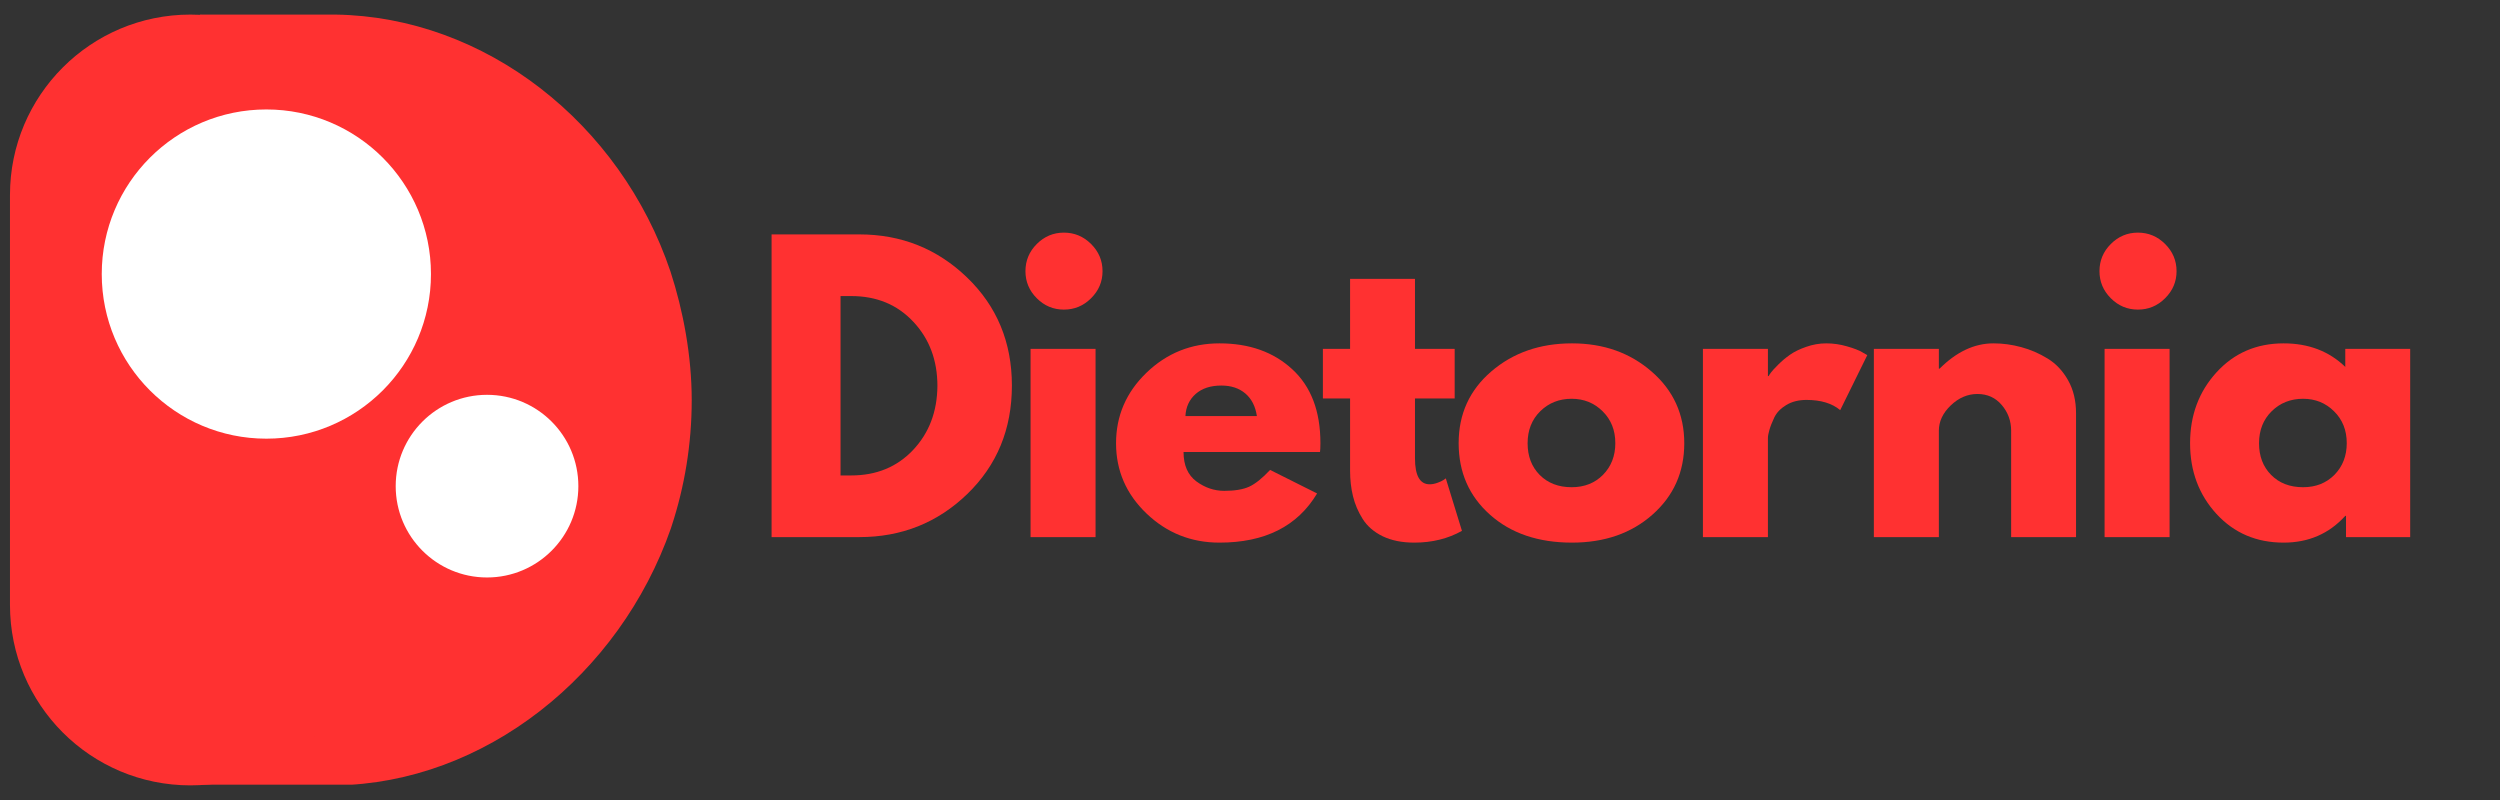
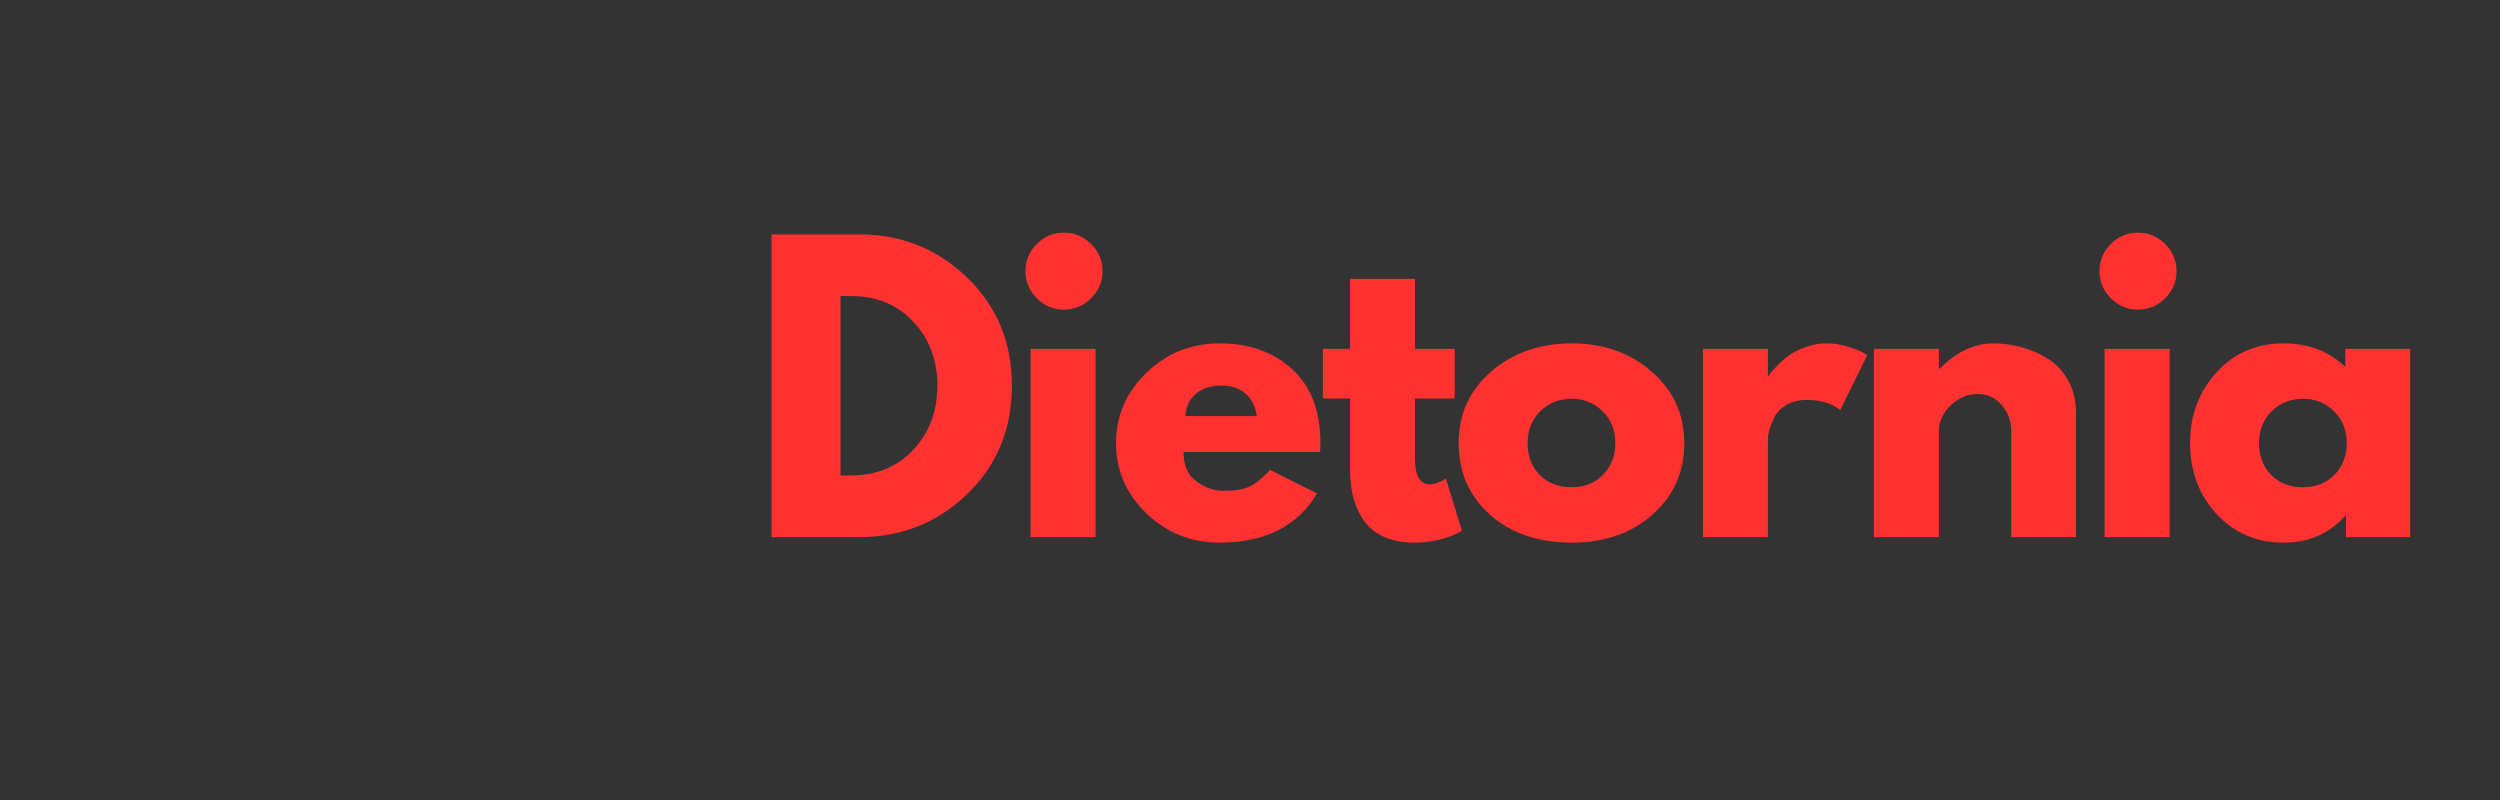
<svg xmlns="http://www.w3.org/2000/svg" width="500" zoomAndPan="magnify" viewBox="0 0 375 120" height="160" preserveAspectRatio="xMidYMid meet" version="1.2">
  <rect x="0" y="0" width="375" height="120" fill="#333333" stroke="none" />
  <defs>
    <clipPath id="cba6212f1d">
      <rect x="0" width="253" y="0" height="70" />
    </clipPath>
    <clipPath id="3501b037aa">
      <path d="M 30.016 2.188 L 103.758 2.188 L 103.758 117.988 L 30.016 117.988 Z M 30.016 2.188 " />
    </clipPath>
    <clipPath id="79dc41ab08">
-       <path d="M 100.578 40.746 C 102.5 46.656 103.758 53.414 103.758 60.027 C 103.758 66.641 102.68 73.004 100.758 78.871 C 100.695 78.996 100.695 79.121 100.637 79.246 C 92.953 101.27 72.656 117.492 50.316 117.805 L 30.016 117.805 L 30.016 2.188 L 50.301 2.188 C 72.777 2.5 93.07 18.473 100.578 40.746 Z M 100.578 40.746 " />
-     </clipPath>
+       </clipPath>
    <clipPath id="377601e4a0">
      <path d="M 0.016 0.188 L 73.758 0.188 L 73.758 115.84 L 0.016 115.84 Z M 0.016 0.188 " />
    </clipPath>
    <clipPath id="0434254ece">
      <path d="M 70.578 38.746 C 72.5 44.656 73.758 51.414 73.758 58.027 C 73.758 64.641 72.68 71.004 70.758 76.871 C 70.695 76.996 70.695 77.121 70.637 77.246 C 62.953 99.27 42.656 115.492 20.316 115.805 L 0.016 115.805 L 0.016 0.188 L 20.301 0.188 C 42.777 0.5 63.07 16.473 70.578 38.746 Z M 70.578 38.746 " />
    </clipPath>
    <clipPath id="2599054c17">
      <rect x="0" width="74" y="0" height="116" />
    </clipPath>
    <clipPath id="a7485c8513">
      <path d="M 1.496 2.188 L 55.621 2.188 L 55.621 117.836 L 1.496 117.836 Z M 1.496 2.188 " />
    </clipPath>
    <clipPath id="cf03a20498">
      <path d="M 55.621 90.742 C 55.621 105.691 43.504 117.805 28.559 117.805 C 13.613 117.805 1.496 105.691 1.496 90.742 L 1.496 29.25 C 1.496 14.305 13.613 2.188 28.559 2.188 C 43.504 2.188 55.621 14.305 55.621 29.25 Z M 55.621 90.742 " />
    </clipPath>
    <clipPath id="0616b1f220">
      <path d="M 0.496 0.188 L 54.621 0.188 L 54.621 115.836 L 0.496 115.836 Z M 0.496 0.188 " />
    </clipPath>
    <clipPath id="402fa5c676">
-       <path d="M 54.621 88.742 C 54.621 103.691 42.504 115.805 27.559 115.805 C 12.613 115.805 0.496 103.691 0.496 88.742 L 0.496 27.25 C 0.496 12.305 12.613 0.188 27.559 0.188 C 42.504 0.188 54.621 12.305 54.621 27.25 Z M 54.621 88.742 " />
-     </clipPath>
+       </clipPath>
    <clipPath id="378eca2d58">
-       <rect x="0" width="55" y="0" height="116" />
-     </clipPath>
+       </clipPath>
    <clipPath id="b6653a7012">
      <path d="M 59.355 59.223 L 86.754 59.223 L 86.754 86.621 L 59.355 86.621 Z M 59.355 59.223 " />
    </clipPath>
    <clipPath id="60200ea21b">
      <path d="M 73.055 59.223 C 65.488 59.223 59.355 65.355 59.355 72.922 C 59.355 80.488 65.488 86.621 73.055 86.621 C 80.621 86.621 86.754 80.488 86.754 72.922 C 86.754 65.355 80.621 59.223 73.055 59.223 Z M 73.055 59.223 " />
    </clipPath>
    <clipPath id="65ba415379">
      <path d="M 0.355 0.223 L 27.754 0.223 L 27.754 27.621 L 0.355 27.621 Z M 0.355 0.223 " />
    </clipPath>
    <clipPath id="a7da7b474b">
-       <path d="M 14.055 0.223 C 6.488 0.223 0.355 6.355 0.355 13.922 C 0.355 21.488 6.488 27.621 14.055 27.621 C 21.621 27.621 27.754 21.488 27.754 13.922 C 27.754 6.355 21.621 0.223 14.055 0.223 Z M 14.055 0.223 " />
-     </clipPath>
+       </clipPath>
    <clipPath id="ca61302ae5">
      <rect x="0" width="28" y="0" height="28" />
    </clipPath>
    <clipPath id="e6b107f307">
      <path d="M 15.262 16.418 L 64.645 16.418 L 64.645 65.801 L 15.262 65.801 Z M 15.262 16.418 " />
    </clipPath>
    <clipPath id="3602592adc">
      <path d="M 39.953 16.418 C 26.316 16.418 15.262 27.473 15.262 41.109 C 15.262 54.746 26.316 65.801 39.953 65.801 C 53.59 65.801 64.645 54.746 64.645 41.109 C 64.645 27.473 53.59 16.418 39.953 16.418 Z M 39.953 16.418 " />
    </clipPath>
    <clipPath id="a52b2d69ab">
      <path d="M 0.262 0.418 L 49.645 0.418 L 49.645 49.801 L 0.262 49.801 Z M 0.262 0.418 " />
    </clipPath>
    <clipPath id="1a02089cb9">
-       <path d="M 24.953 0.418 C 11.316 0.418 0.262 11.473 0.262 25.109 C 0.262 38.746 11.316 49.801 24.953 49.801 C 38.59 49.801 49.645 38.746 49.645 25.109 C 49.645 11.473 38.59 0.418 24.953 0.418 Z M 24.953 0.418 " />
-     </clipPath>
+       </clipPath>
    <clipPath id="72c1e520ef">
      <rect x="0" width="50" y="0" height="50" />
    </clipPath>
  </defs>
  <g id="03f231dcc7">
    <g transform="matrix(1,0,0,1,111,31)">
      <g clip-path="url(#cba6212f1d)">
        <g style="fill:#ff3131;fill-opacity:1;">
          <g transform="translate(1.44, 49.566)">
            <path style="stroke:none" d="M 3.297 -45.406 L 16.453 -45.406 C 22.766 -45.406 28.156 -43.25 32.625 -38.938 C 37.102 -34.625 39.344 -29.223 39.344 -22.734 C 39.344 -16.203 37.113 -10.781 32.656 -6.469 C 28.195 -2.156 22.797 0 16.453 0 L 3.297 0 Z M 13.641 -9.25 L 15.25 -9.25 C 19.02 -9.25 22.109 -10.52 24.516 -13.062 C 26.922 -15.613 28.141 -18.816 28.172 -22.672 C 28.172 -26.523 26.969 -29.734 24.562 -32.297 C 22.164 -34.867 19.062 -36.156 15.25 -36.156 L 13.641 -36.156 Z M 13.641 -9.25 " />
          </g>
        </g>
        <g style="fill:#ff3131;fill-opacity:1;">
          <g transform="translate(40.286, 49.566)">
            <path style="stroke:none" d="M 4.234 -43.969 C 5.367 -45.102 6.723 -45.672 8.297 -45.672 C 9.879 -45.672 11.238 -45.102 12.375 -43.969 C 13.52 -42.832 14.094 -41.473 14.094 -39.891 C 14.094 -38.316 13.52 -36.961 12.375 -35.828 C 11.238 -34.691 9.879 -34.125 8.297 -34.125 C 6.723 -34.125 5.367 -34.691 4.234 -35.828 C 3.098 -36.961 2.531 -38.316 2.531 -39.891 C 2.531 -41.473 3.098 -42.832 4.234 -43.969 Z M 3.297 -28.234 L 3.297 0 L 13.047 0 L 13.047 -28.234 Z M 3.297 -28.234 " />
          </g>
        </g>
        <g style="fill:#ff3131;fill-opacity:1;">
          <g transform="translate(55.141, 49.566)">
            <path style="stroke:none" d="M 31.859 -12.766 L 11.391 -12.766 C 11.391 -10.785 12.031 -9.316 13.312 -8.359 C 14.602 -7.41 16 -6.938 17.5 -6.938 C 19.07 -6.938 20.316 -7.145 21.234 -7.562 C 22.16 -7.988 23.207 -8.828 24.375 -10.078 L 31.422 -6.547 C 28.484 -1.629 23.602 0.828 16.781 0.828 C 12.531 0.828 8.879 -0.629 5.828 -3.547 C 2.785 -6.461 1.266 -9.973 1.266 -14.078 C 1.266 -18.191 2.785 -21.719 5.828 -24.656 C 8.879 -27.594 12.531 -29.062 16.781 -29.062 C 21.258 -29.062 24.898 -27.766 27.703 -25.172 C 30.516 -22.586 31.922 -18.895 31.922 -14.094 C 31.922 -13.426 31.898 -12.984 31.859 -12.766 Z M 11.672 -18.156 L 22.391 -18.156 C 22.172 -19.625 21.594 -20.754 20.656 -21.547 C 19.727 -22.336 18.531 -22.734 17.062 -22.734 C 15.445 -22.734 14.16 -22.312 13.203 -21.469 C 12.254 -20.625 11.742 -19.52 11.672 -18.156 Z M 11.672 -18.156 " />
          </g>
        </g>
        <g style="fill:#ff3131;fill-opacity:1;">
          <g transform="translate(86.559, 49.566)">
            <path style="stroke:none" d="M 4.953 -28.234 L 4.953 -38.734 L 14.688 -38.734 L 14.688 -28.234 L 20.641 -28.234 L 20.641 -20.797 L 14.688 -20.797 L 14.688 -11.828 C 14.688 -9.223 15.422 -7.922 16.891 -7.922 C 17.254 -7.922 17.641 -7.992 18.047 -8.141 C 18.453 -8.285 18.766 -8.43 18.984 -8.578 L 19.312 -8.812 L 21.734 -0.938 C 19.641 0.238 17.254 0.828 14.578 0.828 C 12.742 0.828 11.164 0.508 9.844 -0.125 C 8.531 -0.77 7.531 -1.633 6.844 -2.719 C 6.164 -3.801 5.68 -4.938 5.391 -6.125 C 5.098 -7.32 4.953 -8.598 4.953 -9.953 L 4.953 -20.797 L 0.875 -20.797 L 0.875 -28.234 Z M 4.953 -28.234 " />
          </g>
        </g>
        <g style="fill:#ff3131;fill-opacity:1;">
          <g transform="translate(106.532, 49.566)">
            <path style="stroke:none" d="M 5.969 -3.359 C 2.832 -6.148 1.266 -9.727 1.266 -14.094 C 1.266 -18.457 2.895 -22.039 6.156 -24.844 C 9.426 -27.656 13.461 -29.062 18.266 -29.062 C 23.004 -29.062 26.992 -27.645 30.234 -24.812 C 33.484 -21.988 35.109 -18.41 35.109 -14.078 C 35.109 -9.754 33.52 -6.188 30.344 -3.375 C 27.176 -0.57 23.148 0.828 18.266 0.828 C 13.203 0.828 9.102 -0.566 5.969 -3.359 Z M 13.5 -18.875 C 12.238 -17.625 11.609 -16.023 11.609 -14.078 C 11.609 -12.141 12.211 -10.555 13.422 -9.328 C 14.641 -8.098 16.238 -7.484 18.219 -7.484 C 20.125 -7.484 21.691 -8.102 22.922 -9.344 C 24.148 -10.594 24.766 -12.176 24.766 -14.094 C 24.766 -16.031 24.129 -17.625 22.859 -18.875 C 21.598 -20.125 20.051 -20.75 18.219 -20.75 C 16.344 -20.75 14.77 -20.125 13.5 -18.875 Z M 13.5 -18.875 " />
          </g>
        </g>
        <g style="fill:#ff3131;fill-opacity:1;">
          <g transform="translate(141.141, 49.566)">
            <path style="stroke:none" d="M 3.297 0 L 3.297 -28.234 L 13.047 -28.234 L 13.047 -24.156 L 13.156 -24.156 C 13.227 -24.301 13.348 -24.484 13.516 -24.703 C 13.68 -24.93 14.035 -25.316 14.578 -25.859 C 15.129 -26.41 15.719 -26.906 16.344 -27.344 C 16.969 -27.789 17.773 -28.188 18.766 -28.531 C 19.754 -28.883 20.766 -29.062 21.797 -29.062 C 22.859 -29.062 23.898 -28.91 24.922 -28.609 C 25.953 -28.316 26.707 -28.023 27.188 -27.734 L 27.953 -27.297 L 23.891 -19.047 C 22.672 -20.066 20.984 -20.578 18.828 -20.578 C 17.648 -20.578 16.641 -20.32 15.797 -19.812 C 14.953 -19.301 14.352 -18.676 14 -17.938 C 13.656 -17.207 13.41 -16.582 13.266 -16.062 C 13.117 -15.551 13.047 -15.148 13.047 -14.859 L 13.047 0 Z M 3.297 0 " />
          </g>
        </g>
        <g style="fill:#ff3131;fill-opacity:1;">
          <g transform="translate(166.781, 49.566)">
            <path style="stroke:none" d="M 3.297 0 L 3.297 -28.234 L 13.047 -28.234 L 13.047 -25.266 L 13.156 -25.266 C 15.688 -27.797 18.379 -29.062 21.234 -29.062 C 22.629 -29.062 24.016 -28.875 25.391 -28.5 C 26.766 -28.133 28.082 -27.566 29.344 -26.797 C 30.613 -26.023 31.645 -24.93 32.438 -23.516 C 33.227 -22.109 33.625 -20.469 33.625 -18.594 L 33.625 0 L 23.891 0 L 23.891 -15.953 C 23.891 -17.422 23.422 -18.707 22.484 -19.812 C 21.547 -20.914 20.328 -21.469 18.828 -21.469 C 17.359 -21.469 16.023 -20.895 14.828 -19.75 C 13.641 -18.613 13.047 -17.348 13.047 -15.953 L 13.047 0 Z M 3.297 0 " />
          </g>
        </g>
        <g style="fill:#ff3131;fill-opacity:1;">
          <g transform="translate(201.39, 49.566)">
            <path style="stroke:none" d="M 4.234 -43.969 C 5.367 -45.102 6.723 -45.672 8.297 -45.672 C 9.879 -45.672 11.238 -45.102 12.375 -43.969 C 13.52 -42.832 14.094 -41.473 14.094 -39.891 C 14.094 -38.316 13.52 -36.961 12.375 -35.828 C 11.238 -34.691 9.879 -34.125 8.297 -34.125 C 6.723 -34.125 5.367 -34.691 4.234 -35.828 C 3.098 -36.961 2.531 -38.316 2.531 -39.891 C 2.531 -41.473 3.098 -42.832 4.234 -43.969 Z M 3.297 -28.234 L 3.297 0 L 13.047 0 L 13.047 -28.234 Z M 3.297 -28.234 " />
          </g>
        </g>
        <g style="fill:#ff3131;fill-opacity:1;">
          <g transform="translate(216.246, 49.566)">
            <path style="stroke:none" d="M 5.219 -3.484 C 2.582 -6.367 1.266 -9.898 1.266 -14.078 C 1.266 -18.266 2.582 -21.805 5.219 -24.703 C 7.863 -27.609 11.223 -29.062 15.297 -29.062 C 19.035 -29.062 22.117 -27.883 24.547 -25.531 L 24.547 -28.234 L 34.281 -28.234 L 34.281 0 L 24.656 0 L 24.656 -3.188 L 24.547 -3.188 C 22.117 -0.508 19.035 0.828 15.297 0.828 C 11.223 0.828 7.863 -0.609 5.219 -3.484 Z M 13.5 -18.875 C 12.238 -17.625 11.609 -16.023 11.609 -14.078 C 11.609 -12.141 12.211 -10.555 13.422 -9.328 C 14.641 -8.098 16.238 -7.484 18.219 -7.484 C 20.125 -7.484 21.691 -8.102 22.922 -9.344 C 24.148 -10.594 24.766 -12.176 24.766 -14.094 C 24.766 -16.031 24.129 -17.625 22.859 -18.875 C 21.598 -20.125 20.051 -20.75 18.219 -20.75 C 16.344 -20.75 14.77 -20.125 13.5 -18.875 Z M 13.5 -18.875 " />
          </g>
        </g>
      </g>
    </g>
    <g clip-rule="nonzero" clip-path="url(#3501b037aa)">
      <g clip-rule="nonzero" clip-path="url(#79dc41ab08)">
        <g transform="matrix(1,0,0,1,30,2)">
          <g clip-path="url(#2599054c17)">
            <g clip-rule="nonzero" clip-path="url(#377601e4a0)">
              <g clip-rule="nonzero" clip-path="url(#0434254ece)">
                <path style=" stroke:none;fill-rule:nonzero;fill:#ff3131;fill-opacity:1;" d="M 73.758 0.188 L 73.758 115.699 L 0.016 115.699 L 0.016 0.188 Z M 73.758 0.188 " />
              </g>
            </g>
          </g>
        </g>
      </g>
    </g>
    <g clip-rule="nonzero" clip-path="url(#a7485c8513)">
      <g clip-rule="nonzero" clip-path="url(#cf03a20498)">
        <g transform="matrix(1,0,0,1,1,2)">
          <g clip-path="url(#378eca2d58)">
            <g clip-rule="nonzero" clip-path="url(#0616b1f220)">
              <g clip-rule="nonzero" clip-path="url(#402fa5c676)">
                <path style=" stroke:none;fill-rule:nonzero;fill:#ff3131;fill-opacity:1;" d="M 54.621 0.188 L 54.621 115.836 L 0.496 115.836 L 0.496 0.188 Z M 54.621 0.188 " />
              </g>
            </g>
          </g>
        </g>
      </g>
    </g>
    <g clip-rule="nonzero" clip-path="url(#b6653a7012)">
      <g clip-rule="nonzero" clip-path="url(#60200ea21b)">
        <g transform="matrix(1,0,0,1,59,59)">
          <g clip-path="url(#ca61302ae5)">
            <g clip-rule="nonzero" clip-path="url(#65ba415379)">
              <g clip-rule="nonzero" clip-path="url(#a7da7b474b)">
                <path style=" stroke:none;fill-rule:nonzero;fill:#ffffff;fill-opacity:1;" d="M 0.355 0.223 L 27.754 0.223 L 27.754 27.621 L 0.355 27.621 Z M 0.355 0.223 " />
              </g>
            </g>
          </g>
        </g>
      </g>
    </g>
    <g clip-rule="nonzero" clip-path="url(#e6b107f307)">
      <g clip-rule="nonzero" clip-path="url(#3602592adc)">
        <g transform="matrix(1,0,0,1,15,16)">
          <g clip-path="url(#72c1e520ef)">
            <g clip-rule="nonzero" clip-path="url(#a52b2d69ab)">
              <g clip-rule="nonzero" clip-path="url(#1a02089cb9)">
                <path style=" stroke:none;fill-rule:nonzero;fill:#ffffff;fill-opacity:1;" d="M 0.262 0.418 L 49.645 0.418 L 49.645 49.801 L 0.262 49.801 Z M 0.262 0.418 " />
              </g>
            </g>
          </g>
        </g>
      </g>
    </g>
  </g>
</svg>